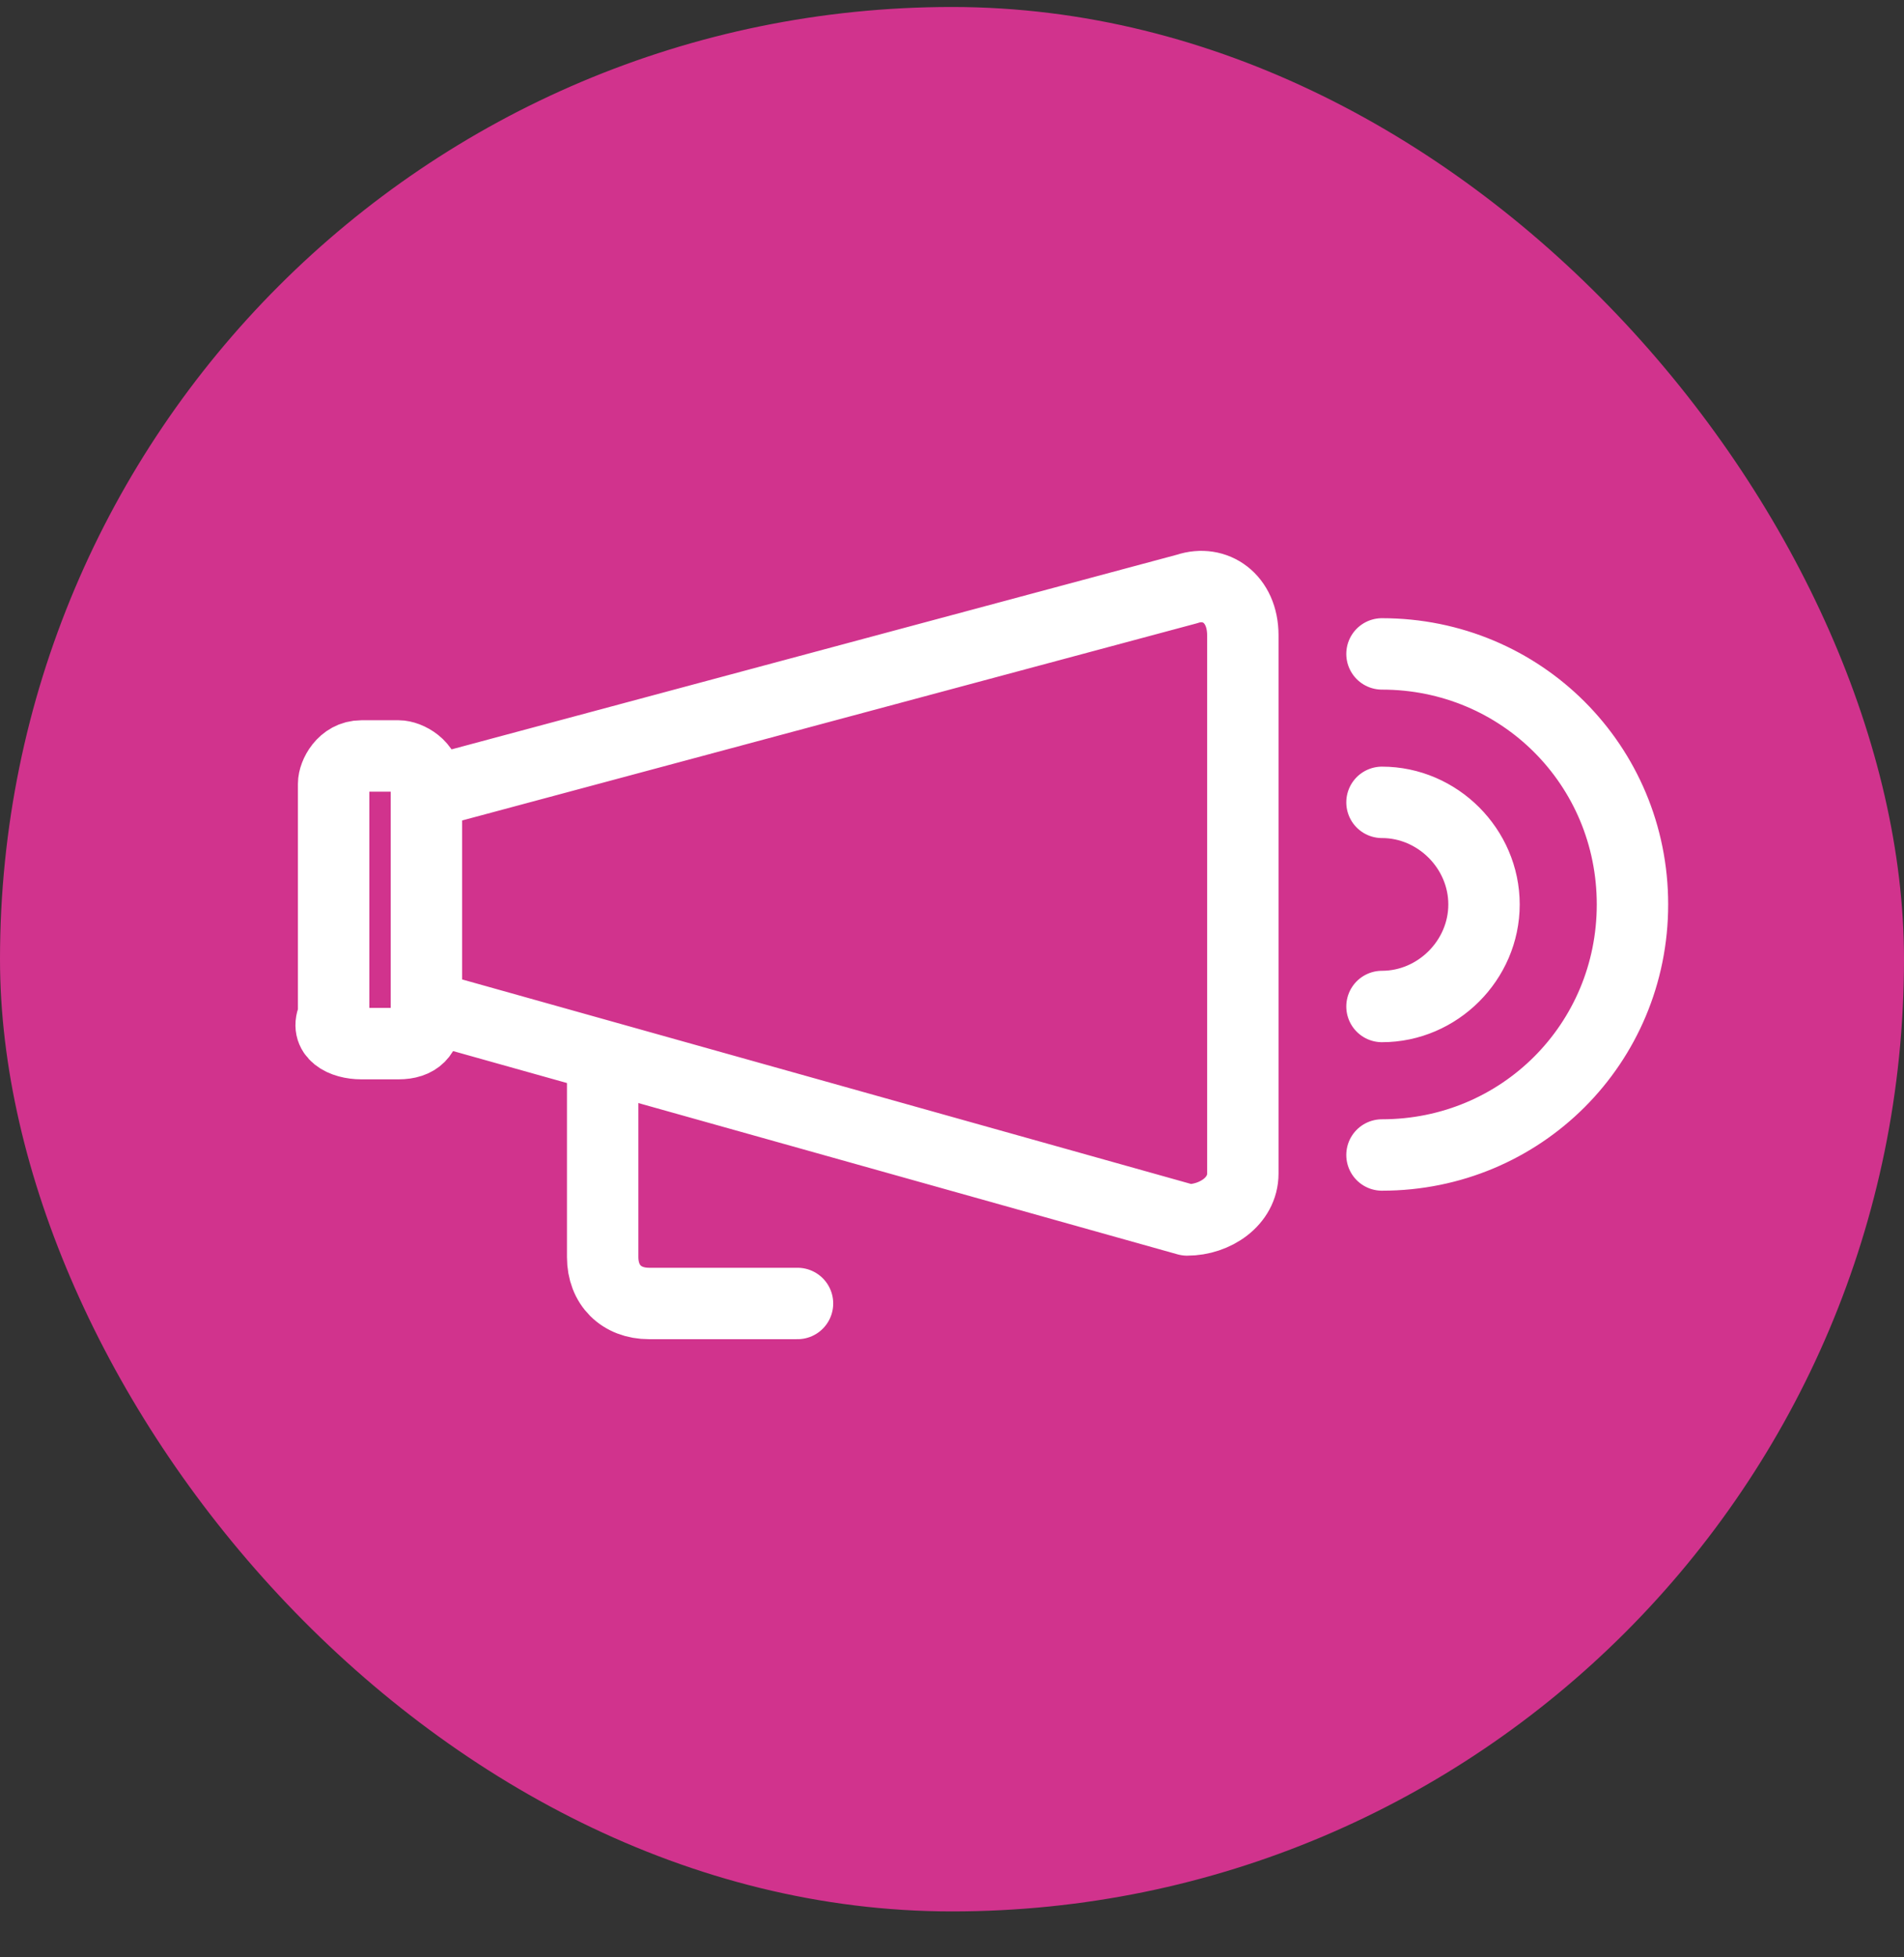
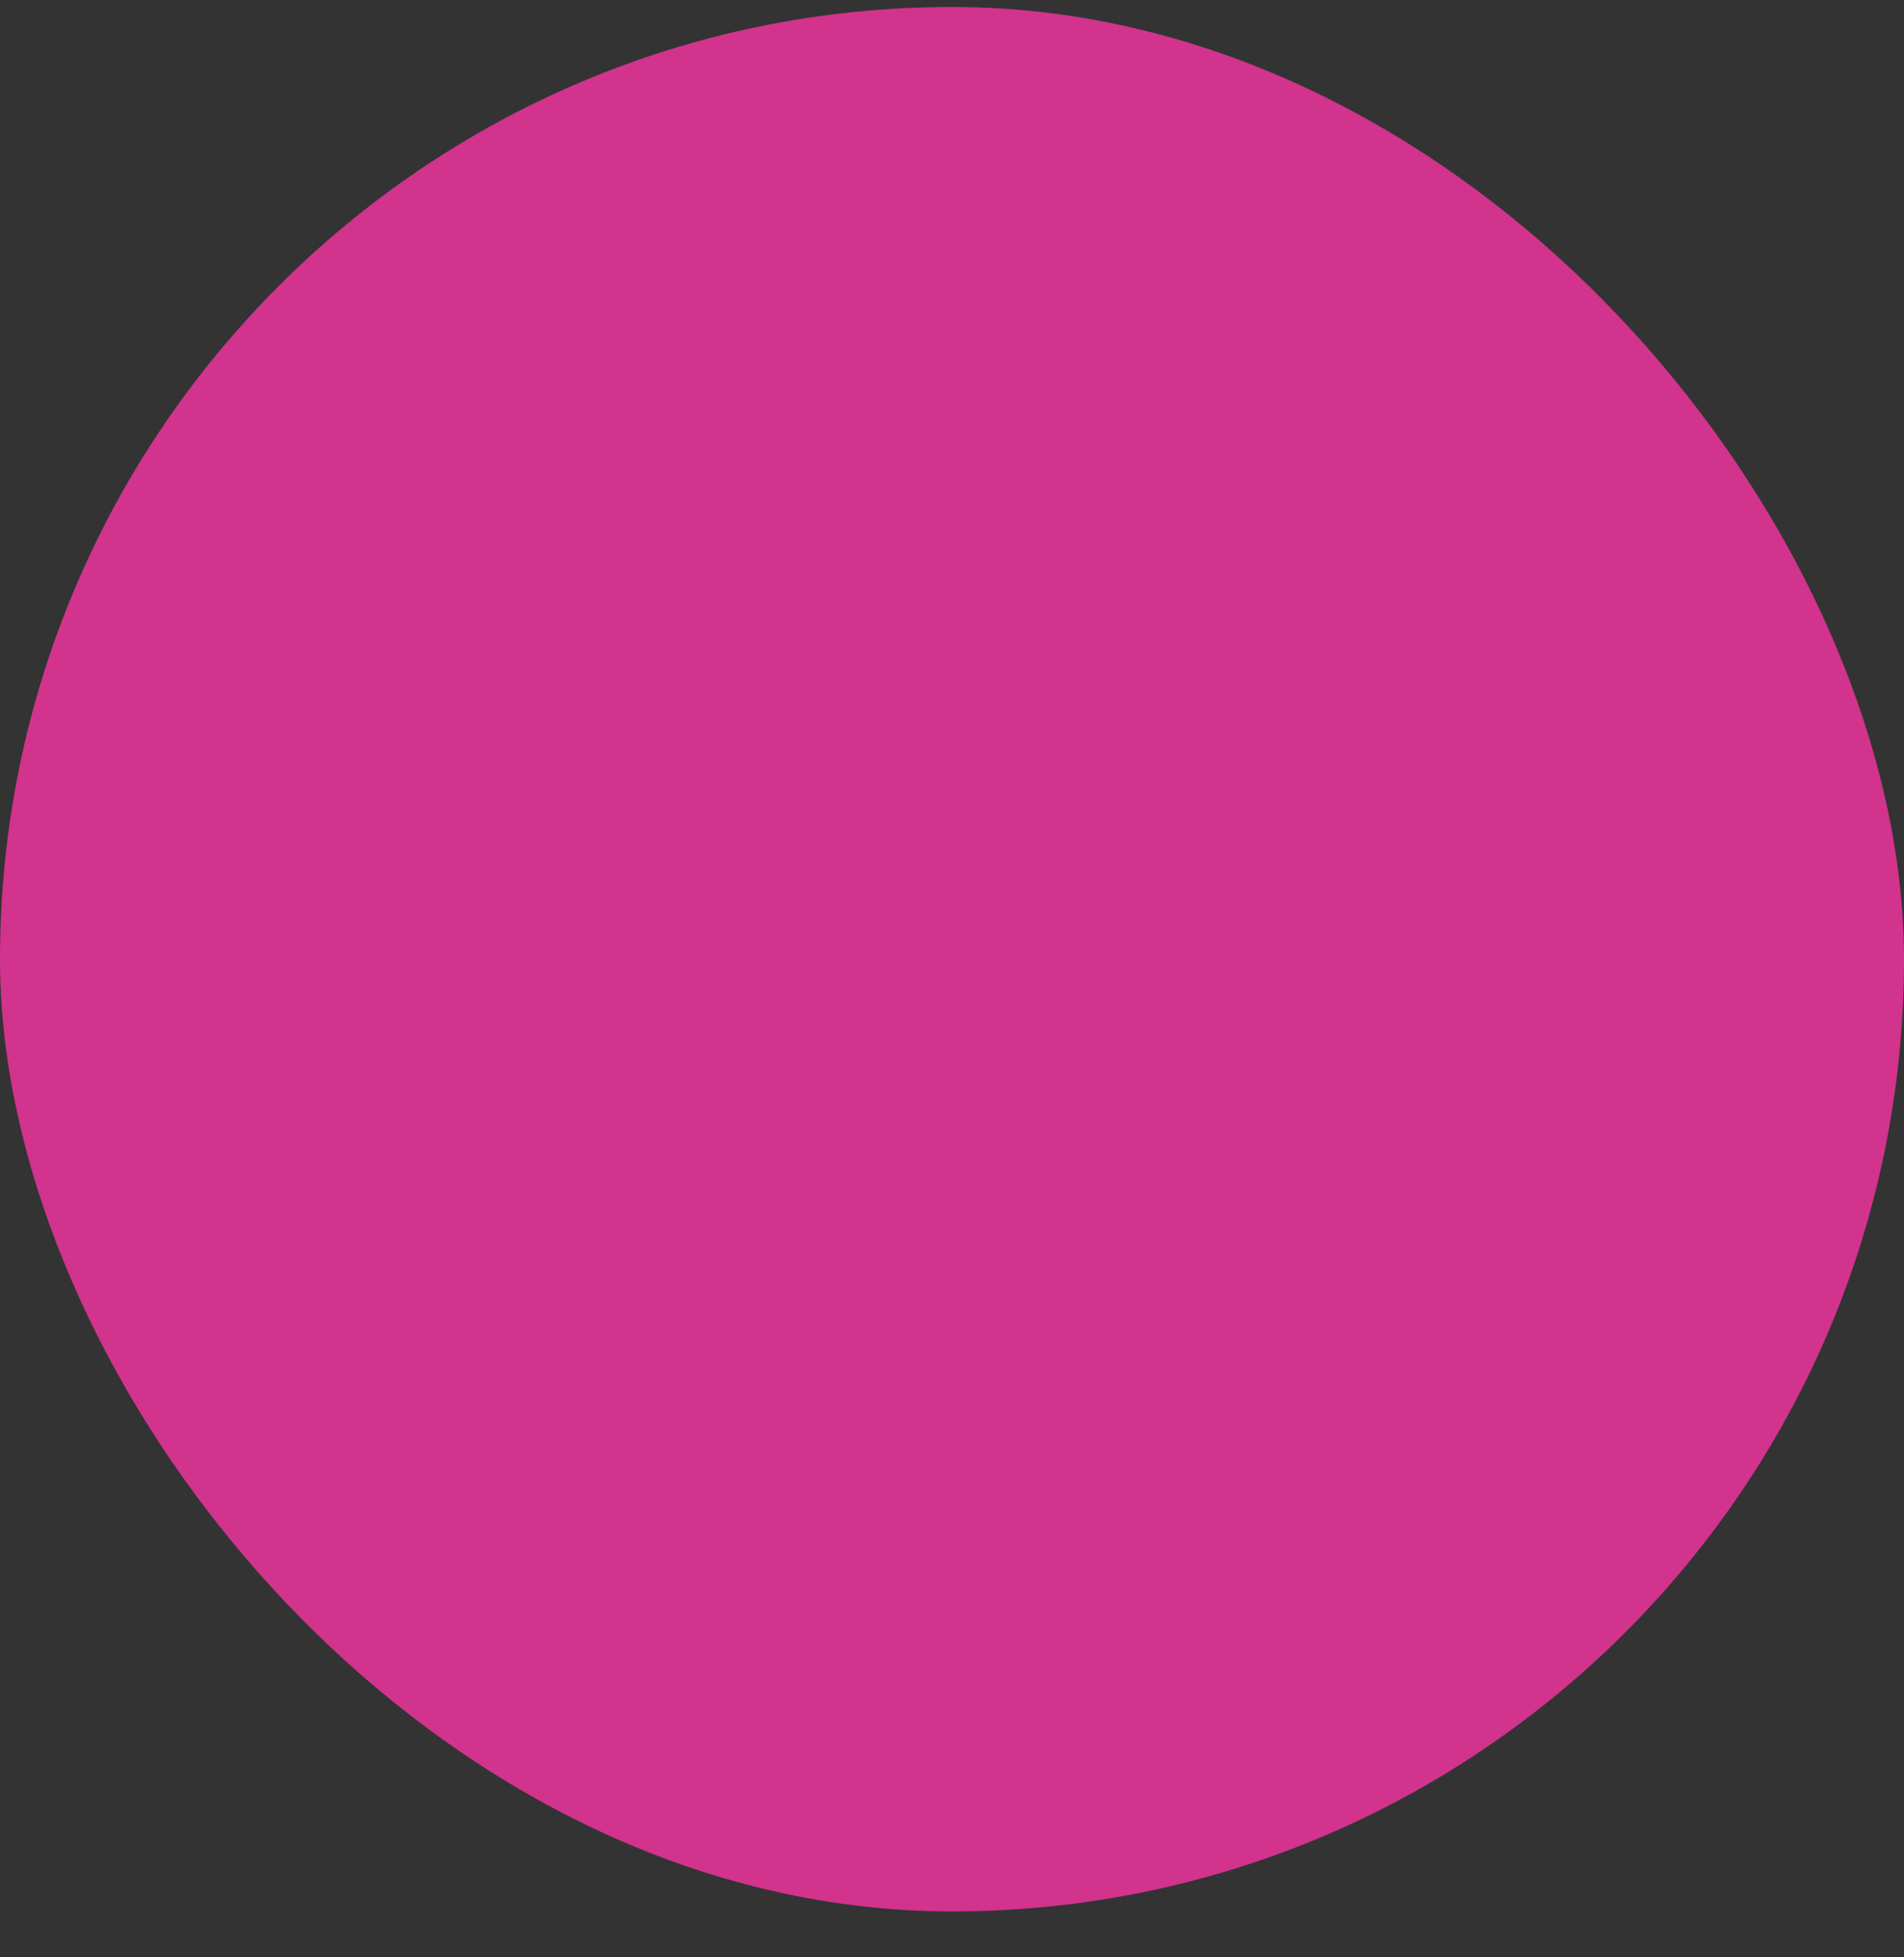
<svg xmlns="http://www.w3.org/2000/svg" width="36" height="37" viewBox="0 0 36 37" fill="none">
  <rect x="0" y="0" width="36" height="37" fill="#333333" stroke="none" />
  <rect y="0.132" width="36" height="36" rx="18" fill="#D1338D" />
-   <path d="M11.395 20.079V23.763C11.395 24.289 11.746 24.64 12.272 24.64H15.079M26.13 15.167C27.182 15.167 28.059 16.044 28.059 17.097C28.059 18.149 27.182 19.026 26.13 19.026M26.13 12.361C28.761 12.361 30.866 14.466 30.866 17.097C30.866 19.728 28.761 21.833 26.13 21.833M6.834 19.728H7.536C7.886 19.728 8.062 19.553 8.062 19.202V14.816C8.062 14.466 7.711 14.29 7.536 14.29H6.834C6.483 14.29 6.308 14.641 6.308 14.816V19.202C6.132 19.553 6.483 19.728 6.834 19.728ZM8.062 19.026V14.992L22.446 11.133C22.972 10.957 23.499 11.308 23.499 12.01V22.184C23.499 22.71 22.972 23.061 22.446 23.061L8.062 19.026Z" stroke="white" stroke-width="1.35" stroke-miterlimit="10" stroke-linecap="round" stroke-linejoin="round" />
</svg>